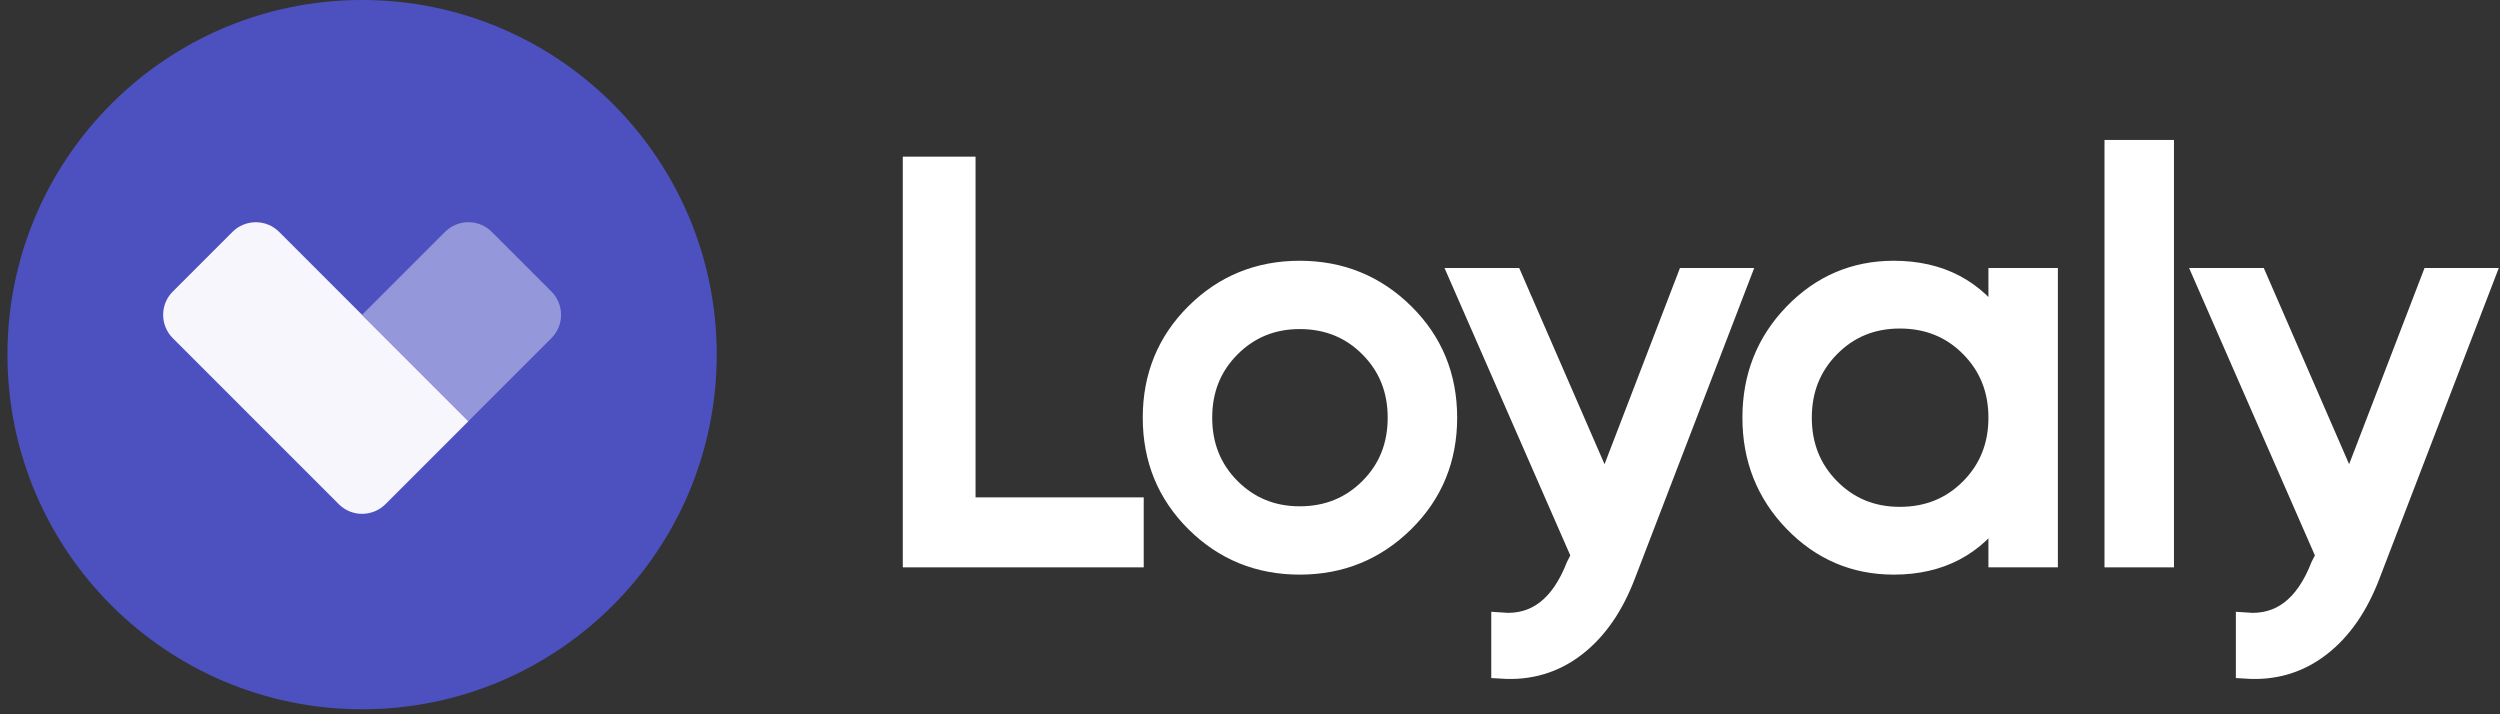
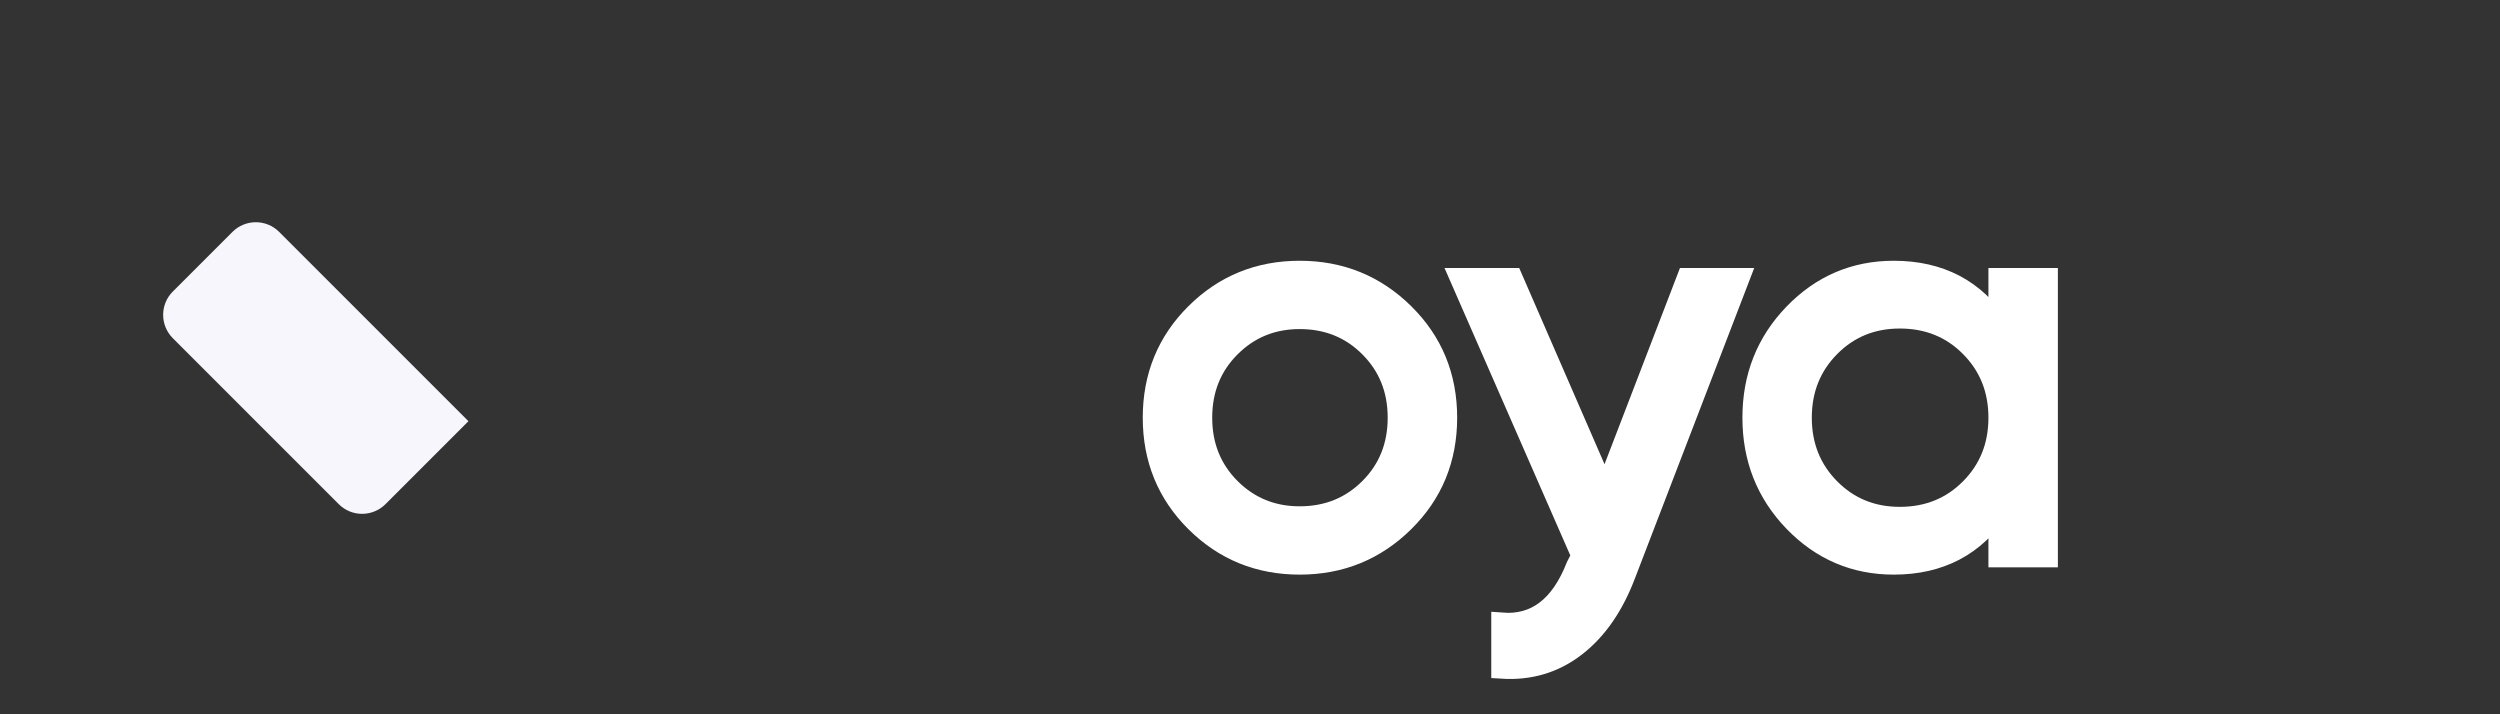
<svg xmlns="http://www.w3.org/2000/svg" width="119" height="34" viewBox="0 0 119 34" fill="none">
  <rect x="0" y="0" width="119" height="34" fill="#333333" stroke="none" />
-   <path d="M45.94 24.175H53.941V26.506H43.473V7.957H45.936V24.175H45.94Z" fill="white" stroke="white" stroke-miterlimit="10" />
  <path d="M66.82 24.837C65.459 26.179 63.809 26.852 61.865 26.852C59.921 26.852 58.274 26.179 56.923 24.837C55.571 23.495 54.895 21.842 54.895 19.882C54.895 17.922 55.571 16.269 56.923 14.927C58.274 13.585 59.921 12.912 61.865 12.912C63.809 12.912 65.459 13.585 66.82 14.927C68.182 16.269 68.861 17.922 68.861 19.882C68.861 21.842 68.182 23.495 66.82 24.837ZM61.865 24.6C63.191 24.6 64.303 24.149 65.203 23.249C66.103 22.349 66.554 21.227 66.554 19.882C66.554 18.54 66.103 17.419 65.203 16.516C64.303 15.612 63.188 15.164 61.865 15.164C60.558 15.164 59.453 15.616 58.553 16.516C57.653 17.416 57.201 18.54 57.201 19.882C57.201 21.224 57.653 22.345 58.553 23.249C59.456 24.149 60.558 24.6 61.865 24.6Z" fill="white" stroke="white" stroke-miterlimit="10" />
  <path d="M80.309 13.258H82.772L77.365 27.329C76.798 28.831 76.01 29.975 74.995 30.759C73.979 31.544 72.81 31.893 71.484 31.807V29.661C73.102 29.786 74.29 28.883 75.046 26.951L75.299 26.454L69.524 13.258H71.987L76.404 23.415L80.309 13.258Z" fill="white" stroke="white" stroke-miterlimit="10" />
  <path d="M95.149 13.258H97.455V26.506H95.149V24.229C93.999 25.978 92.33 26.852 90.143 26.852C88.288 26.852 86.706 26.176 85.399 24.825C84.092 23.473 83.439 21.826 83.439 19.882C83.439 17.938 84.092 16.291 85.399 14.94C86.706 13.588 88.288 12.912 90.143 12.912C92.334 12.912 94.002 13.787 95.149 15.536V13.258ZM90.431 24.626C91.773 24.626 92.894 24.171 93.797 23.261C94.698 22.352 95.149 21.224 95.149 19.882C95.149 18.54 94.698 17.413 93.797 16.503C92.897 15.593 91.773 15.138 90.431 15.138C89.105 15.138 87.993 15.593 87.093 16.503C86.193 17.413 85.742 18.54 85.742 19.882C85.742 21.224 86.193 22.352 87.093 23.261C87.993 24.171 89.108 24.626 90.431 24.626Z" fill="white" stroke="white" stroke-miterlimit="10" />
-   <path d="M100.674 26.506V7.162H102.981V26.506H100.674Z" fill="white" stroke="white" stroke-miterlimit="10" />
-   <path d="M115.751 13.258H118.214L112.808 27.329C112.241 28.831 111.453 29.975 110.437 30.759C109.422 31.544 108.253 31.893 106.927 31.807V29.661C108.544 29.786 109.733 28.883 110.488 26.951L110.742 26.454L104.966 13.258H107.429L111.847 23.415L115.751 13.258Z" fill="white" stroke="white" stroke-miterlimit="10" />
-   <path d="M0.355 16.88C0.355 7.559 7.912 0 17.236 0C26.557 0 34.116 7.556 34.116 16.88C34.116 26.201 26.56 33.761 17.236 33.761C7.915 33.758 0.355 26.201 0.355 16.88Z" fill="#4C51BF" />
  <path fill-rule="evenodd" clip-rule="evenodd" d="M8.229 13.874C7.612 14.487 7.612 15.485 8.229 16.102L12.176 20.049L17.237 14.988L13.29 11.041C12.677 10.424 11.679 10.424 11.062 11.041L8.229 13.874ZM17.237 14.988L12.176 20.049L16.123 23.996C16.736 24.613 17.734 24.613 18.351 23.996L22.298 20.049L17.237 14.988Z" fill="#F6F6FC" />
-   <path d="M21.183 11.039C21.8 10.422 22.798 10.422 23.411 11.039L26.244 13.872C26.861 14.489 26.861 15.487 26.244 16.1L22.297 20.047L17.236 14.986L21.183 11.039Z" fill="#9497D9" />
</svg>